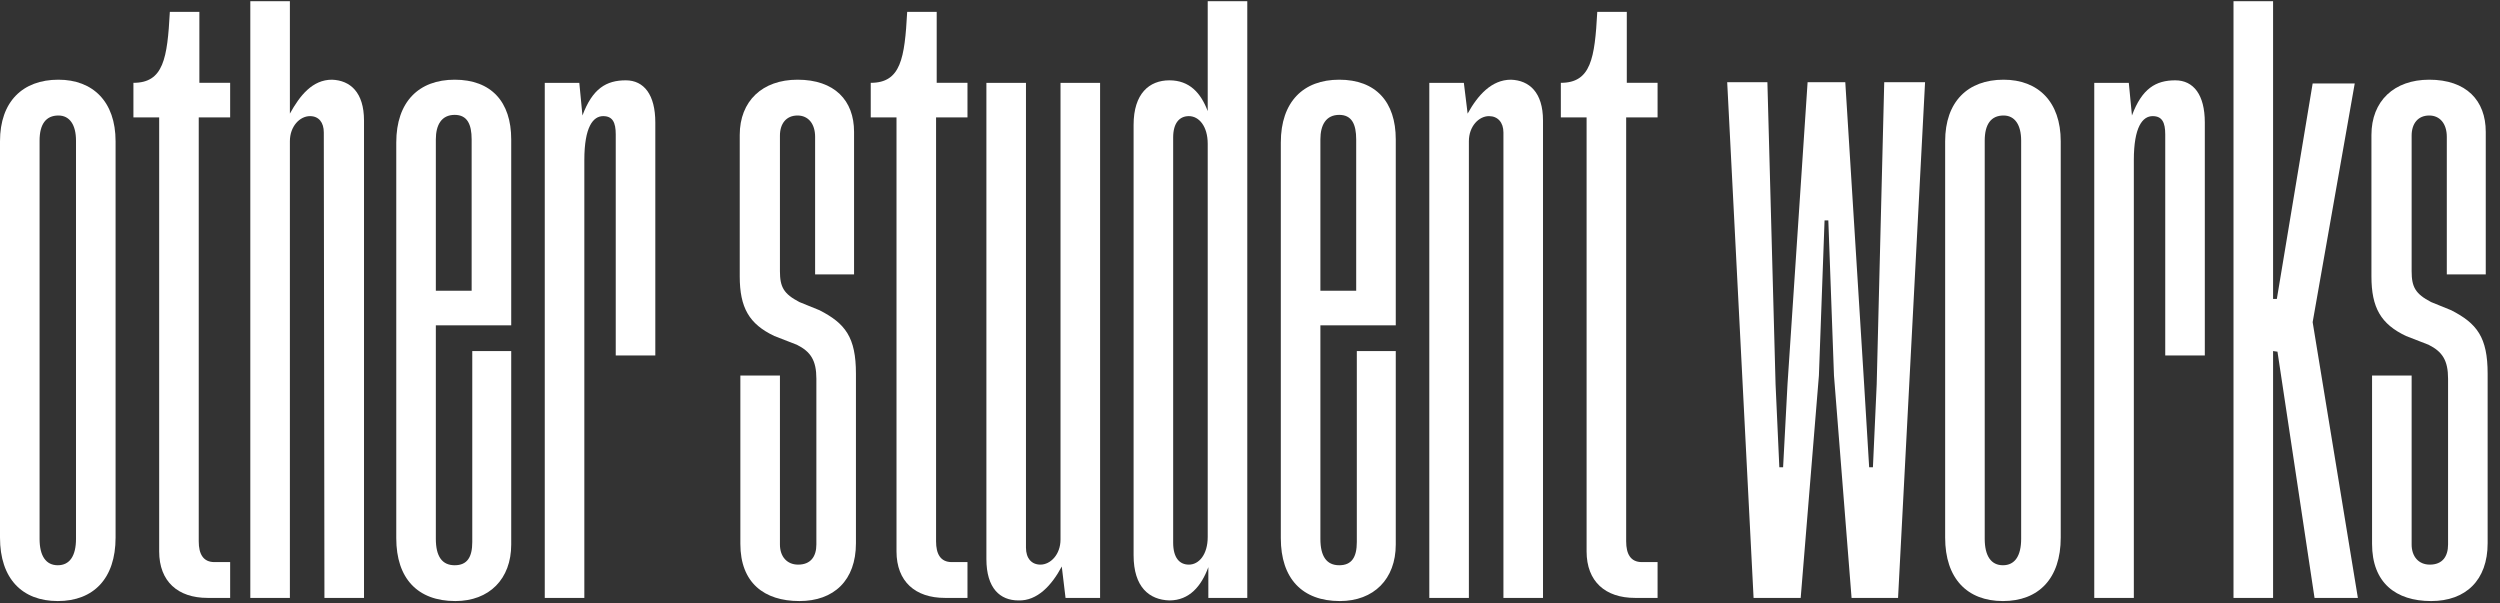
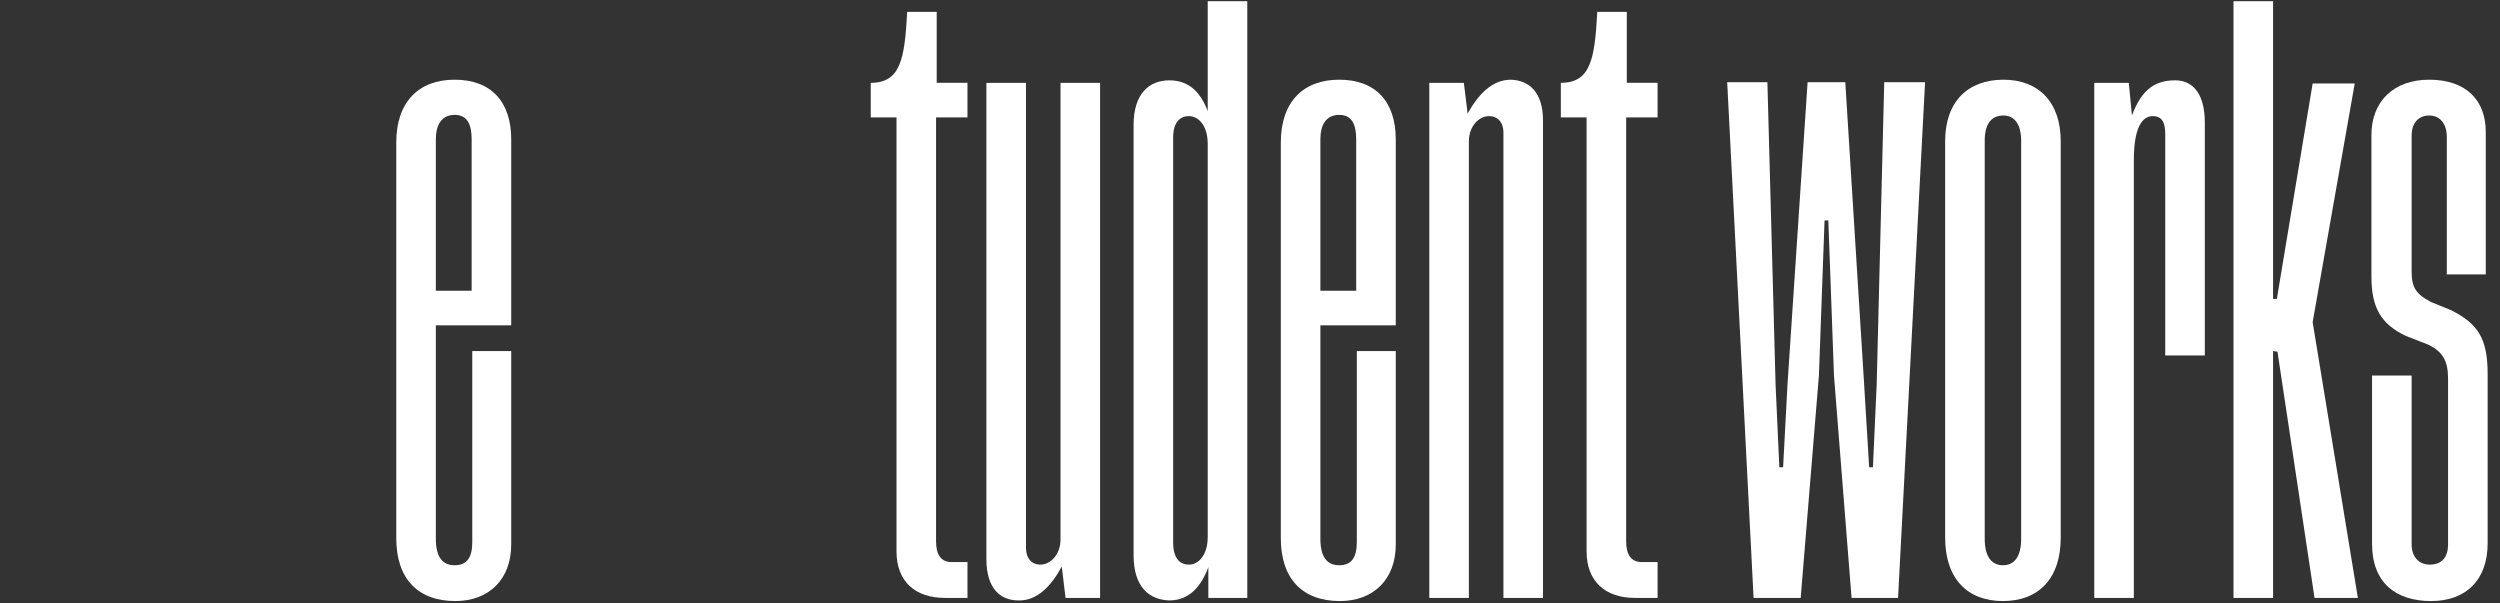
<svg xmlns="http://www.w3.org/2000/svg" width="199" height="48" viewBox="0 0 199 48" fill="none">
  <rect x="0" y="0" width="199" height="48" fill="#333333" stroke="none" />
  <path d="M195.116 24.694C197.166 25.744 198.016 26.844 198.016 29.744V43.244C198.016 46.194 196.266 47.844 193.516 47.844C190.716 47.844 188.816 46.394 188.816 43.294V29.894H191.966V43.344C191.966 44.294 192.516 44.944 193.416 44.944C194.416 44.944 194.866 44.294 194.866 43.344V30.144C194.866 28.694 194.416 27.994 193.316 27.444L191.516 26.744C189.516 25.794 188.766 24.494 188.766 21.994V10.744C188.766 8.044 190.566 6.344 193.366 6.344C196.316 6.344 197.866 7.994 197.866 10.494V21.844H194.766V10.894C194.766 9.844 194.216 9.194 193.366 9.194C192.466 9.194 191.966 9.844 191.966 10.794V21.594C191.966 22.844 192.266 23.394 193.516 24.044L195.116 24.694Z" fill="white" />
  <path d="M180.937 27.944V47.594H177.787V0.094H180.937V23.794H181.237L184.087 6.644H187.437L184.087 25.644L187.687 47.594H184.237L181.287 27.994L180.937 27.944Z" fill="white" />
  <path d="M173.153 6.394C174.603 6.394 175.503 7.544 175.503 9.744V28.294H172.353V10.694C172.353 9.744 172.103 9.244 171.353 9.244C170.553 9.244 169.853 10.094 169.853 12.744V47.594H166.703V6.594H169.453L169.703 9.194C170.503 7.044 171.603 6.394 173.153 6.394Z" fill="white" />
  <path d="M159.484 6.344C162.234 6.344 164.034 8.094 164.034 11.244V42.794C164.034 46.044 162.284 47.844 159.434 47.844C156.584 47.844 154.834 46.044 154.834 42.794V11.244C154.834 8.094 156.634 6.344 159.484 6.344ZM160.884 42.894V11.194C160.884 9.944 160.384 9.194 159.484 9.194C158.484 9.194 157.984 9.894 157.984 11.194V42.894C157.984 44.244 158.484 44.994 159.434 44.994C160.384 44.994 160.884 44.244 160.884 42.894Z" fill="white" />
  <path d="M149.085 37.194L149.385 30.594L149.985 6.544H153.235L151.085 47.594H147.385L145.985 29.894L145.535 17.544H145.235L144.785 29.894L143.335 47.594H139.585L137.485 6.544H140.685L141.335 30.594L141.635 37.194H141.935L142.285 30.594L143.885 6.544H146.885L148.385 30.594L148.785 37.194H149.085Z" fill="white" />
  <path d="M131.943 9.343H129.443V43.093C129.443 44.093 129.793 44.743 130.693 44.743H131.943V47.593H130.143C127.793 47.593 126.293 46.293 126.293 43.893V9.343H124.243V6.593C126.643 6.593 126.943 4.643 127.143 0.943H129.493V6.593H131.943V9.343Z" fill="white" />
  <path d="M120.273 6.344C121.723 6.394 122.823 7.344 122.823 9.594V47.594H119.673V10.544C119.673 9.744 119.223 9.244 118.523 9.244C117.723 9.244 116.923 10.044 116.923 11.244V47.594H113.773V6.594H116.523L116.823 9.044C117.623 7.594 118.723 6.344 120.273 6.344Z" fill="white" />
  <path d="M106.603 6.344C109.503 6.344 111.103 8.094 111.103 11.094V25.894H105.103V42.894C105.103 44.294 105.603 44.994 106.603 44.994C107.603 44.994 108.003 44.344 108.003 43.144V27.944H111.103V43.344C111.103 46.094 109.353 47.844 106.653 47.844C103.653 47.844 101.953 46.044 101.953 42.844V11.344C101.953 8.094 103.753 6.344 106.603 6.344ZM106.603 9.144C105.553 9.144 105.103 9.944 105.103 11.094V23.144H107.953V11.094C107.953 9.894 107.603 9.144 106.603 9.144Z" fill="white" />
  <path d="M93.084 6.394C94.684 6.394 95.584 7.394 96.134 8.844V0.094H99.284V47.594H96.184V45.144C95.634 46.644 94.684 47.794 93.084 47.794C91.484 47.744 90.234 46.744 90.234 44.194V9.944C90.234 7.444 91.484 6.394 93.084 6.394ZM94.634 9.244C93.884 9.244 93.384 9.794 93.384 10.944V43.194C93.384 44.394 93.884 44.944 94.634 44.944C95.434 44.944 96.134 44.144 96.134 42.744V11.444C96.134 10.044 95.434 9.244 94.634 9.244Z" fill="white" />
  <path d="M84.417 6.594H87.567V47.594H84.817L84.517 45.094C83.717 46.594 82.567 47.844 81.067 47.794C79.617 47.794 78.517 46.844 78.517 44.494V6.594H81.667V43.594C81.667 44.444 82.117 44.944 82.817 44.944C83.617 44.944 84.417 44.144 84.417 42.944V6.594Z" fill="white" />
  <path d="M77.011 9.343H74.511V43.093C74.511 44.093 74.862 44.743 75.761 44.743H77.011V47.593H75.212C72.862 47.593 71.362 46.293 71.362 43.893V9.343H69.311V6.593C71.712 6.593 72.011 4.643 72.212 0.943H74.561V6.593H77.011V9.343Z" fill="white" />
-   <path d="M65.233 24.694C67.283 25.744 68.133 26.844 68.133 29.744V43.244C68.133 46.194 66.383 47.844 63.633 47.844C60.833 47.844 58.933 46.394 58.933 43.294V29.894H62.083V43.344C62.083 44.294 62.633 44.944 63.533 44.944C64.533 44.944 64.983 44.294 64.983 43.344V30.144C64.983 28.694 64.533 27.994 63.433 27.444L61.633 26.744C59.633 25.794 58.883 24.494 58.883 21.994V10.744C58.883 8.044 60.683 6.344 63.483 6.344C66.433 6.344 67.983 7.994 67.983 10.494V21.844H64.883V10.894C64.883 9.844 64.333 9.194 63.483 9.194C62.583 9.194 62.083 9.844 62.083 10.794V21.594C62.083 22.844 62.383 23.394 63.633 24.044L65.233 24.694Z" fill="white" />
-   <path d="M49.813 6.394C51.263 6.394 52.163 7.544 52.163 9.744V28.294H49.013V10.694C49.013 9.744 48.763 9.244 48.013 9.244C47.213 9.244 46.513 10.094 46.513 12.744V47.594H43.363V6.594H46.113L46.363 9.194C47.163 7.044 48.263 6.394 49.813 6.394Z" fill="white" />
  <path d="M36.193 6.344C39.093 6.344 40.693 8.094 40.693 11.094V25.894H34.693V42.894C34.693 44.294 35.193 44.994 36.193 44.994C37.193 44.994 37.593 44.344 37.593 43.144V27.944H40.693V43.344C40.693 46.094 38.943 47.844 36.243 47.844C33.243 47.844 31.543 46.044 31.543 42.844V11.344C31.543 8.094 33.343 6.344 36.193 6.344ZM36.193 9.144C35.143 9.144 34.693 9.944 34.693 11.094V23.144H37.543V11.094C37.543 9.894 37.193 9.144 36.193 9.144Z" fill="white" />
-   <path d="M26.425 6.344C27.875 6.394 28.975 7.344 28.975 9.594V47.594H25.825L25.775 10.544C25.775 9.744 25.375 9.244 24.675 9.244C23.875 9.244 23.075 10.044 23.075 11.244V47.594H19.925V0.094H23.075V9.044C23.875 7.594 24.875 6.344 26.425 6.344Z" fill="white" />
-   <path d="M18.32 9.343H15.82V43.093C15.82 44.093 16.17 44.743 17.07 44.743H18.32V47.593H16.52C14.17 47.593 12.67 46.293 12.67 43.893V9.343H10.62V6.593C13.02 6.593 13.32 4.643 13.52 0.943H15.87V6.593H18.32V9.343Z" fill="white" />
-   <path d="M4.65 6.344C7.4 6.344 9.2 8.094 9.2 11.244V42.794C9.2 46.044 7.45 47.844 4.6 47.844C1.75 47.844 0 46.044 0 42.794V11.244C0 8.094 1.8 6.344 4.65 6.344ZM6.05 42.894V11.194C6.05 9.944 5.55 9.194 4.65 9.194C3.65 9.194 3.15 9.894 3.15 11.194V42.894C3.15 44.244 3.65 44.994 4.6 44.994C5.55 44.994 6.05 44.244 6.05 42.894Z" fill="white" />
</svg>